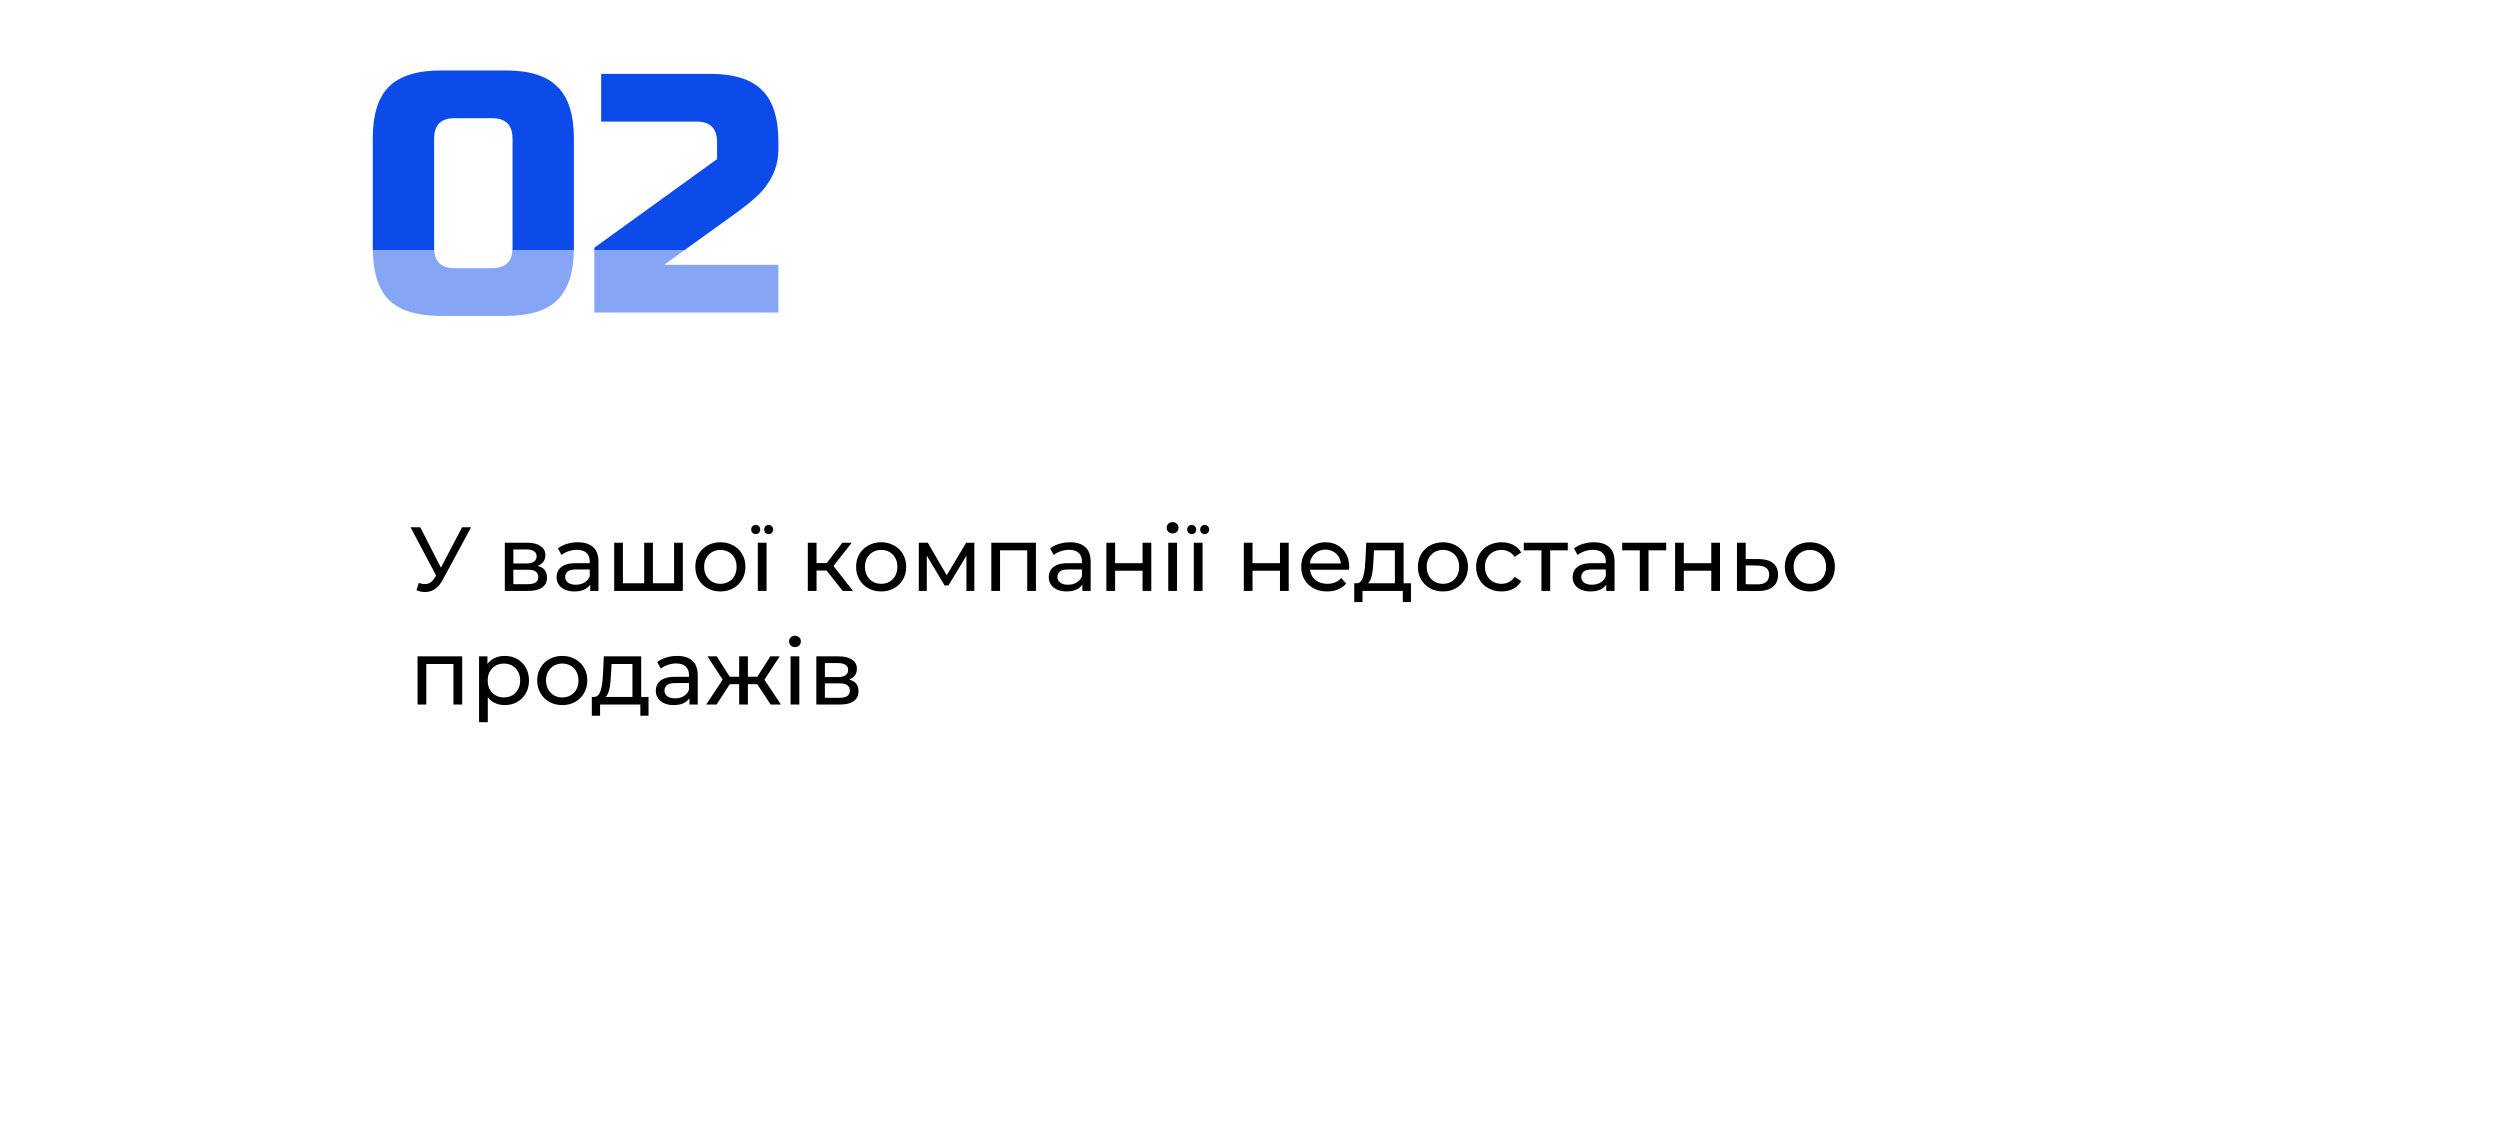
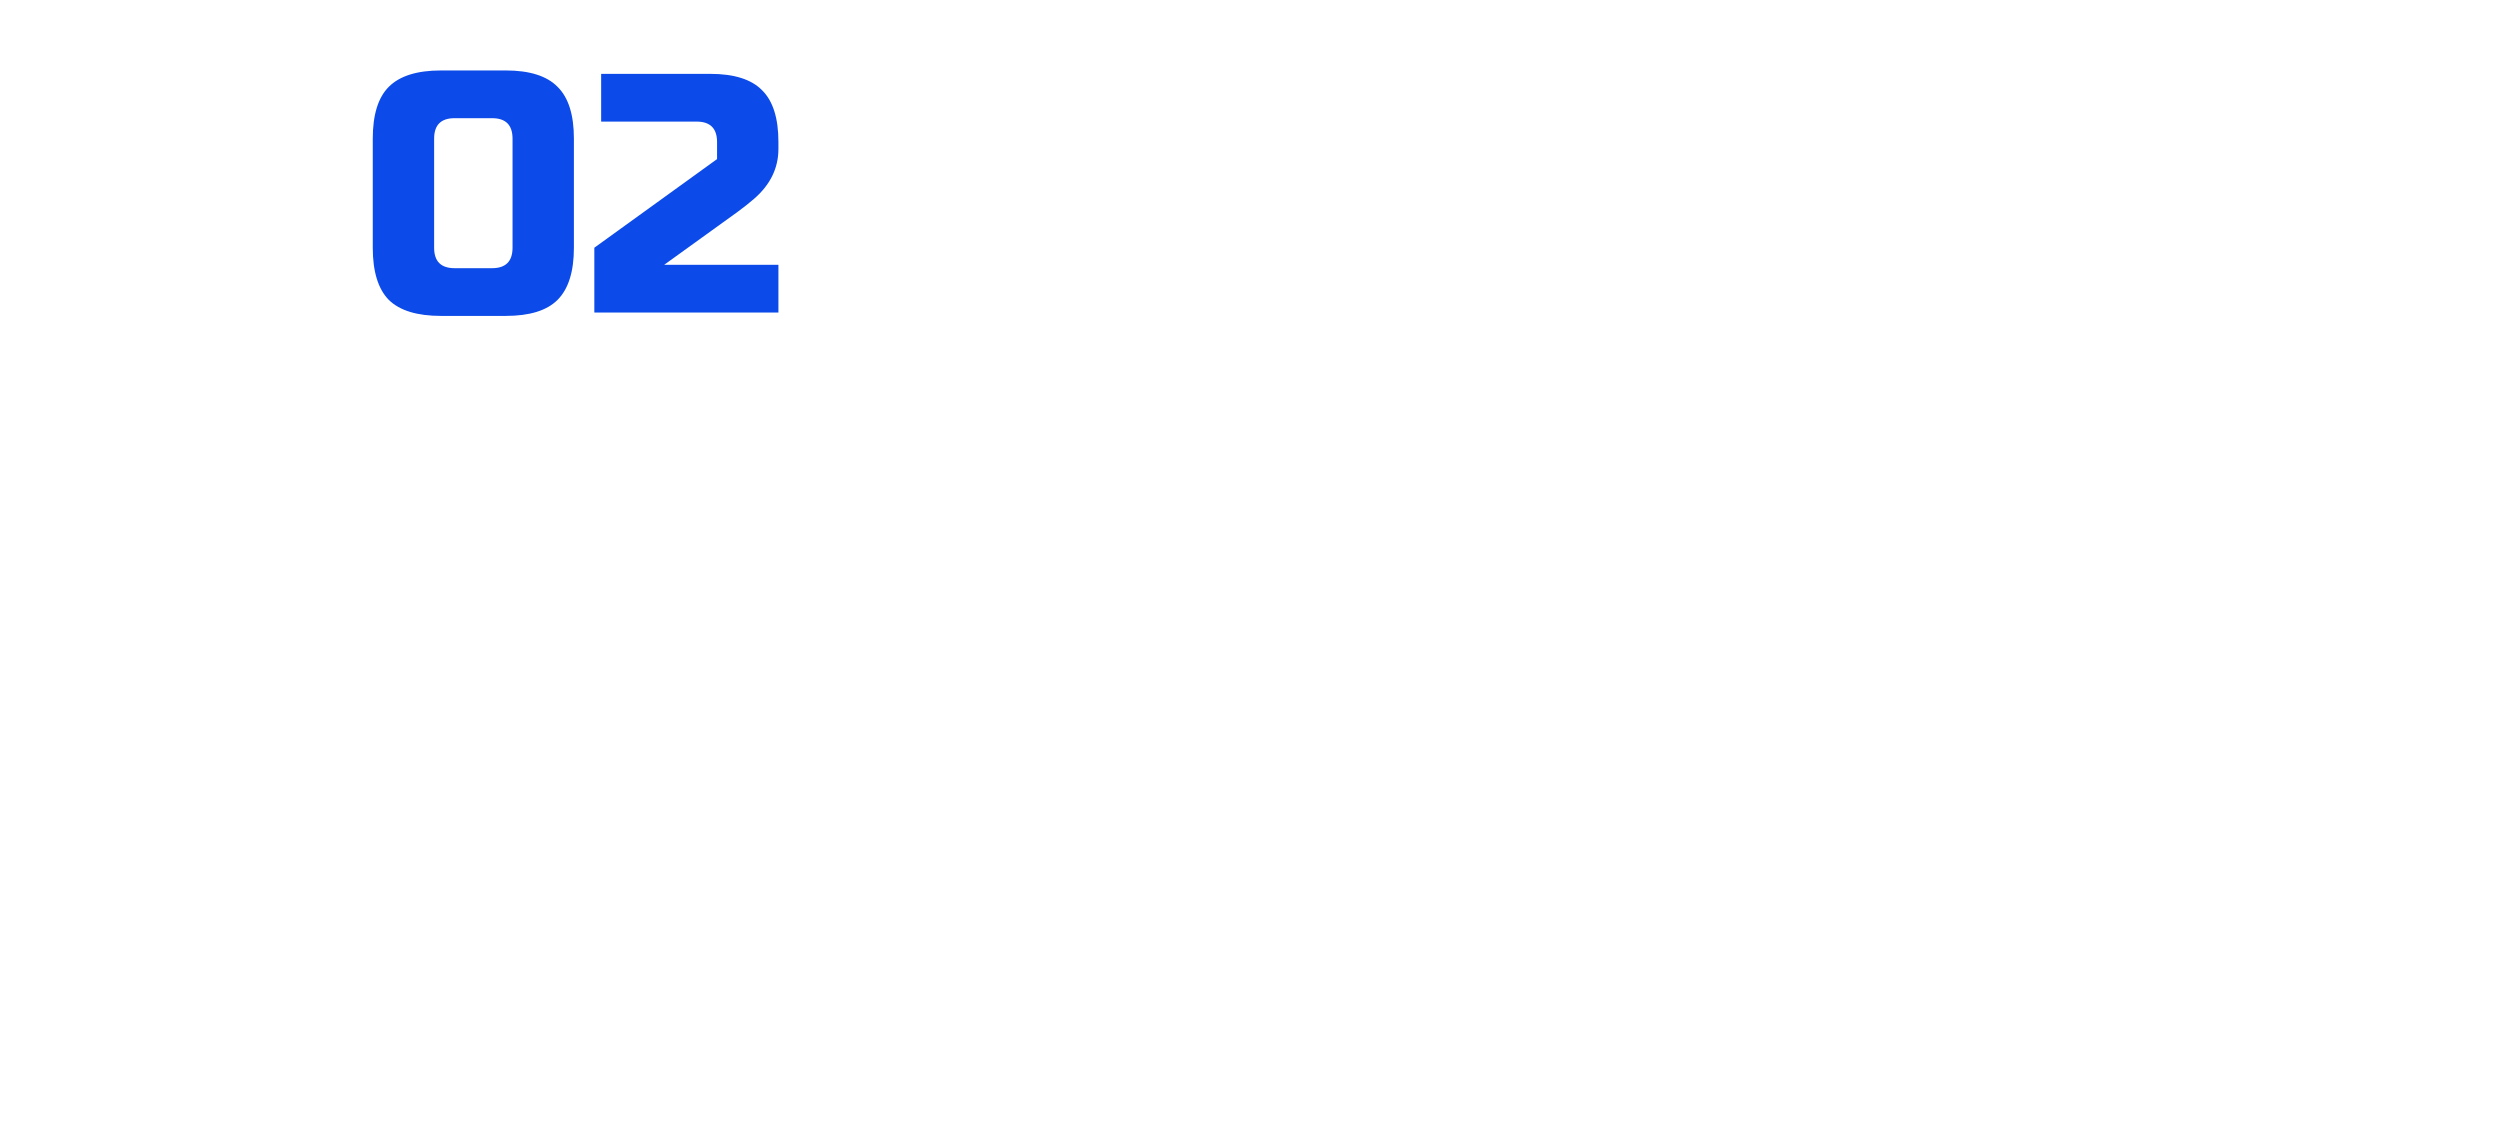
<svg xmlns="http://www.w3.org/2000/svg" width="440" height="202" viewBox="0 0 440 202" fill="none">
  <path d="M90.207 24.4C90.207 22 89.007 20.8 86.607 20.8H80.007C77.607 20.8 76.407 22 76.407 24.4V43.6C76.407 46 77.607 47.2 80.007 47.2H86.607C89.007 47.2 90.207 46 90.207 43.6V24.4ZM101.007 43.6C101.007 47.8 100.047 50.86 98.127 52.78C96.247 54.66 93.207 55.6 89.007 55.6H77.607C73.407 55.6 70.347 54.66 68.427 52.78C66.547 50.86 65.607 47.8 65.607 43.6V24.4C65.607 20.2 66.547 17.16 68.427 15.28C70.347 13.36 73.407 12.4 77.607 12.4H89.007C93.207 12.4 96.247 13.36 98.127 15.28C100.047 17.16 101.007 20.2 101.007 24.4V43.6ZM137.002 26.2C137.002 29.6 135.562 32.54 132.682 35.02C131.802 35.78 130.842 36.54 129.802 37.3L116.902 46.6H137.002V55H104.602V43.6L126.202 28V25C126.202 22.6 125.002 21.4 122.602 21.4H105.802V13H125.002C129.202 13 132.242 13.96 134.122 15.88C136.042 17.76 137.002 20.8 137.002 25V26.2Z" fill="#0C4BE9" />
  <g filter="url(#filter0_d_41_236)" data-figma-bg-blur-radius="15">
-     <rect x="30" y="44" width="380" height="128" rx="15" fill="white" fill-opacity="0.5" shape-rendering="crispEdges" />
-   </g>
-   <path d="M73.712 102.592C74.267 102.795 74.779 102.848 75.248 102.752C75.717 102.645 76.139 102.288 76.512 101.68L77.056 100.816L77.216 100.64L81.328 92.8H82.912L77.936 102.016C77.563 102.72 77.125 103.253 76.624 103.616C76.133 103.968 75.6 104.16 75.024 104.192C74.459 104.235 73.883 104.128 73.296 103.872L73.712 102.592ZM77.168 102.064L72.256 92.8H73.968L78.048 100.784L77.168 102.064ZM88.847 104V95.52H92.783C93.775 95.52 94.554 95.712 95.119 96.096C95.695 96.469 95.983 97.003 95.983 97.696C95.983 98.389 95.711 98.928 95.167 99.312C94.634 99.685 93.925 99.872 93.039 99.872L93.279 99.456C94.293 99.456 95.045 99.643 95.535 100.016C96.026 100.389 96.271 100.939 96.271 101.664C96.271 102.4 95.994 102.976 95.439 103.392C94.895 103.797 94.058 104 92.927 104H88.847ZM90.351 102.816H92.815C93.455 102.816 93.935 102.72 94.255 102.528C94.575 102.325 94.735 102.005 94.735 101.568C94.735 101.12 94.586 100.795 94.287 100.592C93.999 100.379 93.541 100.272 92.911 100.272H90.351V102.816ZM90.351 99.168H92.655C93.242 99.168 93.685 99.061 93.983 98.848C94.293 98.624 94.447 98.315 94.447 97.92C94.447 97.515 94.293 97.211 93.983 97.008C93.685 96.805 93.242 96.704 92.655 96.704H90.351V99.168ZM103.876 104V102.208L103.796 101.872V98.816C103.796 98.165 103.604 97.664 103.22 97.312C102.846 96.949 102.281 96.768 101.524 96.768C101.022 96.768 100.532 96.853 100.052 97.024C99.572 97.184 99.166 97.403 98.835 97.68L98.195 96.528C98.633 96.176 99.156 95.909 99.763 95.728C100.382 95.536 101.028 95.44 101.7 95.44C102.862 95.44 103.758 95.723 104.388 96.288C105.017 96.853 105.332 97.717 105.332 98.88V104H103.876ZM101.092 104.096C100.462 104.096 99.907 103.989 99.427 103.776C98.958 103.563 98.596 103.269 98.34 102.896C98.084 102.512 97.956 102.08 97.956 101.6C97.956 101.141 98.062 100.725 98.275 100.352C98.499 99.979 98.857 99.68 99.347 99.456C99.849 99.232 100.521 99.12 101.364 99.12H104.052V100.224H101.428C100.66 100.224 100.142 100.352 99.876 100.608C99.609 100.864 99.475 101.173 99.475 101.536C99.475 101.952 99.641 102.288 99.972 102.544C100.302 102.789 100.761 102.912 101.348 102.912C101.924 102.912 102.425 102.784 102.852 102.528C103.289 102.272 103.604 101.899 103.796 101.408L104.1 102.464C103.897 102.965 103.54 103.365 103.028 103.664C102.516 103.952 101.87 104.096 101.092 104.096ZM113.729 102.656L113.377 103.056V95.52H114.913V103.056L114.529 102.656H119.009L118.641 103.056V95.52H120.177V104H108.097V95.52H109.633V103.056L109.265 102.656H113.729ZM126.792 104.096C125.939 104.096 125.181 103.909 124.52 103.536C123.859 103.163 123.336 102.651 122.952 102C122.568 101.339 122.376 100.592 122.376 99.76C122.376 98.917 122.568 98.171 122.952 97.52C123.336 96.869 123.859 96.363 124.52 96C125.181 95.627 125.939 95.44 126.792 95.44C127.635 95.44 128.387 95.627 129.048 96C129.72 96.363 130.243 96.869 130.616 97.52C131 98.16 131.192 98.907 131.192 99.76C131.192 100.603 131 101.349 130.616 102C130.243 102.651 129.72 103.163 129.048 103.536C128.387 103.909 127.635 104.096 126.792 104.096ZM126.792 102.752C127.336 102.752 127.821 102.629 128.248 102.384C128.685 102.139 129.027 101.792 129.272 101.344C129.517 100.885 129.64 100.357 129.64 99.76C129.64 99.152 129.517 98.629 129.272 98.192C129.027 97.744 128.685 97.397 128.248 97.152C127.821 96.907 127.336 96.784 126.792 96.784C126.248 96.784 125.763 96.907 125.336 97.152C124.909 97.397 124.568 97.744 124.312 98.192C124.056 98.629 123.928 99.152 123.928 99.76C123.928 100.357 124.056 100.885 124.312 101.344C124.568 101.792 124.909 102.139 125.336 102.384C125.763 102.629 126.248 102.752 126.792 102.752ZM133.378 104V95.52H134.914V104H133.378ZM135.282 94C135.058 94 134.871 93.925 134.722 93.776C134.573 93.616 134.498 93.424 134.498 93.2C134.498 92.965 134.573 92.773 134.722 92.624C134.871 92.464 135.058 92.384 135.282 92.384C135.506 92.384 135.693 92.464 135.842 92.624C136.002 92.773 136.082 92.965 136.082 93.2C136.082 93.424 136.002 93.616 135.842 93.776C135.693 93.925 135.506 94 135.282 94ZM133.01 94C132.786 94 132.594 93.925 132.434 93.776C132.285 93.616 132.21 93.424 132.21 93.2C132.21 92.965 132.285 92.773 132.434 92.624C132.594 92.464 132.786 92.384 133.01 92.384C133.234 92.384 133.421 92.464 133.57 92.624C133.719 92.773 133.794 92.965 133.794 93.2C133.794 93.424 133.719 93.616 133.57 93.776C133.421 93.925 133.234 94 133.01 94ZM148.32 104L145.04 99.872L146.304 99.104L150.128 104H148.32ZM142.176 104V95.52H143.712V104H142.176ZM143.248 100.416V99.104H146.048V100.416H143.248ZM146.432 99.936L145.008 99.744L148.256 95.52H149.904L146.432 99.936ZM155.089 104.096C154.235 104.096 153.478 103.909 152.817 103.536C152.155 103.163 151.633 102.651 151.249 102C150.865 101.339 150.673 100.592 150.673 99.76C150.673 98.917 150.865 98.171 151.249 97.52C151.633 96.869 152.155 96.363 152.817 96C153.478 95.627 154.235 95.44 155.089 95.44C155.931 95.44 156.683 95.627 157.345 96C158.017 96.363 158.539 96.869 158.913 97.52C159.297 98.16 159.489 98.907 159.489 99.76C159.489 100.603 159.297 101.349 158.913 102C158.539 102.651 158.017 103.163 157.345 103.536C156.683 103.909 155.931 104.096 155.089 104.096ZM155.089 102.752C155.633 102.752 156.118 102.629 156.545 102.384C156.982 102.139 157.323 101.792 157.569 101.344C157.814 100.885 157.937 100.357 157.937 99.76C157.937 99.152 157.814 98.629 157.569 98.192C157.323 97.744 156.982 97.397 156.545 97.152C156.118 96.907 155.633 96.784 155.089 96.784C154.545 96.784 154.059 96.907 153.633 97.152C153.206 97.397 152.865 97.744 152.609 98.192C152.353 98.629 152.225 99.152 152.225 99.76C152.225 100.357 152.353 100.885 152.609 101.344C152.865 101.792 153.206 102.139 153.633 102.384C154.059 102.629 154.545 102.752 155.089 102.752ZM161.707 104V95.52H163.291L166.939 101.792H166.299L170.043 95.52H171.483V104H170.091V97.248L170.347 97.392L166.923 103.04H166.251L162.811 97.28L163.115 97.216V104H161.707ZM174.472 104V95.52H182.328V104H180.792V96.48L181.16 96.864H175.64L176.008 96.48V104H174.472ZM190.501 104V102.208L190.421 101.872V98.816C190.421 98.165 190.229 97.664 189.845 97.312C189.471 96.949 188.906 96.768 188.149 96.768C187.647 96.768 187.157 96.853 186.677 97.024C186.197 97.184 185.791 97.403 185.461 97.68L184.821 96.528C185.258 96.176 185.781 95.909 186.389 95.728C187.007 95.536 187.653 95.44 188.325 95.44C189.487 95.44 190.383 95.723 191.013 96.288C191.642 96.853 191.957 97.717 191.957 98.88V104H190.501ZM187.717 104.096C187.087 104.096 186.533 103.989 186.053 103.776C185.583 103.563 185.221 103.269 184.965 102.896C184.709 102.512 184.581 102.08 184.581 101.6C184.581 101.141 184.687 100.725 184.901 100.352C185.125 99.979 185.482 99.68 185.973 99.456C186.474 99.232 187.146 99.12 187.989 99.12H190.677V100.224H188.053C187.285 100.224 186.767 100.352 186.501 100.608C186.234 100.864 186.101 101.173 186.101 101.536C186.101 101.952 186.266 102.288 186.597 102.544C186.927 102.789 187.386 102.912 187.973 102.912C188.549 102.912 189.05 102.784 189.477 102.528C189.914 102.272 190.229 101.899 190.421 101.408L190.725 102.464C190.522 102.965 190.165 103.365 189.653 103.664C189.141 103.952 188.495 104.096 187.717 104.096ZM194.722 104V95.52H196.258V99.12H201.09V95.52H202.626V104H201.09V100.448H196.258V104H194.722ZM205.613 104V95.52H207.149V104H205.613ZM206.381 93.888C206.082 93.888 205.832 93.792 205.629 93.6C205.437 93.408 205.341 93.173 205.341 92.896C205.341 92.608 205.437 92.368 205.629 92.176C205.832 91.984 206.082 91.888 206.381 91.888C206.68 91.888 206.925 91.984 207.117 92.176C207.32 92.357 207.421 92.587 207.421 92.864C207.421 93.152 207.325 93.397 207.133 93.6C206.941 93.792 206.69 93.888 206.381 93.888ZM210.112 104V95.52H211.648V104H210.112ZM212.016 94C211.792 94 211.606 93.925 211.456 93.776C211.307 93.616 211.232 93.424 211.232 93.2C211.232 92.965 211.307 92.773 211.456 92.624C211.606 92.464 211.792 92.384 212.016 92.384C212.24 92.384 212.427 92.464 212.576 92.624C212.736 92.773 212.816 92.965 212.816 93.2C212.816 93.424 212.736 93.616 212.576 93.776C212.427 93.925 212.24 94 212.016 94ZM209.744 94C209.52 94 209.328 93.925 209.168 93.776C209.019 93.616 208.944 93.424 208.944 93.2C208.944 92.965 209.019 92.773 209.168 92.624C209.328 92.464 209.52 92.384 209.744 92.384C209.968 92.384 210.155 92.464 210.304 92.624C210.454 92.773 210.528 92.965 210.528 93.2C210.528 93.424 210.454 93.616 210.304 93.776C210.155 93.925 209.968 94 209.744 94ZM218.91 104V95.52H220.446V99.12H225.278V95.52H226.814V104H225.278V100.448H220.446V104H218.91ZM233.577 104.096C232.67 104.096 231.87 103.909 231.177 103.536C230.494 103.163 229.961 102.651 229.577 102C229.203 101.349 229.017 100.603 229.017 99.76C229.017 98.917 229.198 98.171 229.561 97.52C229.934 96.869 230.441 96.363 231.081 96C231.731 95.627 232.462 95.44 233.273 95.44C234.094 95.44 234.819 95.621 235.449 95.984C236.078 96.347 236.569 96.859 236.921 97.52C237.283 98.171 237.465 98.933 237.465 99.808C237.465 99.872 237.459 99.947 237.449 100.032C237.449 100.117 237.443 100.197 237.433 100.272H230.217V99.168H236.633L236.009 99.552C236.019 99.008 235.907 98.523 235.673 98.096C235.438 97.669 235.113 97.339 234.697 97.104C234.291 96.859 233.817 96.736 233.273 96.736C232.739 96.736 232.265 96.859 231.849 97.104C231.433 97.339 231.107 97.675 230.873 98.112C230.638 98.539 230.521 99.029 230.521 99.584V99.84C230.521 100.405 230.649 100.912 230.905 101.36C231.171 101.797 231.539 102.139 232.009 102.384C232.478 102.629 233.017 102.752 233.625 102.752C234.126 102.752 234.579 102.667 234.985 102.496C235.401 102.325 235.763 102.069 236.073 101.728L236.921 102.72C236.537 103.168 236.057 103.509 235.481 103.744C234.915 103.979 234.281 104.096 233.577 104.096ZM245.499 103.28V96.864H241.819L241.739 98.496C241.717 99.029 241.68 99.547 241.627 100.048C241.584 100.539 241.509 100.992 241.403 101.408C241.307 101.824 241.163 102.165 240.971 102.432C240.779 102.699 240.523 102.864 240.203 102.928L238.683 102.656C239.013 102.667 239.28 102.56 239.483 102.336C239.685 102.101 239.84 101.781 239.947 101.376C240.064 100.971 240.149 100.512 240.203 100C240.256 99.477 240.299 98.939 240.331 98.384L240.459 95.52H247.035V103.28H245.499ZM238.347 105.968V102.656H248.331V105.968H246.891V104H239.803V105.968H238.347ZM253.964 104.096C253.11 104.096 252.353 103.909 251.692 103.536C251.03 103.163 250.508 102.651 250.124 102C249.74 101.339 249.548 100.592 249.548 99.76C249.548 98.917 249.74 98.171 250.124 97.52C250.508 96.869 251.03 96.363 251.692 96C252.353 95.627 253.11 95.44 253.964 95.44C254.806 95.44 255.558 95.627 256.22 96C256.892 96.363 257.414 96.869 257.788 97.52C258.172 98.16 258.364 98.907 258.364 99.76C258.364 100.603 258.172 101.349 257.788 102C257.414 102.651 256.892 103.163 256.22 103.536C255.558 103.909 254.806 104.096 253.964 104.096ZM253.964 102.752C254.508 102.752 254.993 102.629 255.42 102.384C255.857 102.139 256.198 101.792 256.444 101.344C256.689 100.885 256.812 100.357 256.812 99.76C256.812 99.152 256.689 98.629 256.444 98.192C256.198 97.744 255.857 97.397 255.42 97.152C254.993 96.907 254.508 96.784 253.964 96.784C253.42 96.784 252.934 96.907 252.508 97.152C252.081 97.397 251.74 97.744 251.484 98.192C251.228 98.629 251.1 99.152 251.1 99.76C251.1 100.357 251.228 100.885 251.484 101.344C251.74 101.792 252.081 102.139 252.508 102.384C252.934 102.629 253.42 102.752 253.964 102.752ZM264.278 104.096C263.414 104.096 262.64 103.909 261.958 103.536C261.286 103.163 260.758 102.651 260.374 102C259.99 101.349 259.798 100.603 259.798 99.76C259.798 98.917 259.99 98.171 260.374 97.52C260.758 96.869 261.286 96.363 261.958 96C262.64 95.627 263.414 95.44 264.278 95.44C265.046 95.44 265.728 95.595 266.326 95.904C266.934 96.203 267.403 96.651 267.734 97.248L266.566 98C266.288 97.584 265.947 97.28 265.542 97.088C265.147 96.885 264.72 96.784 264.262 96.784C263.707 96.784 263.211 96.907 262.774 97.152C262.336 97.397 261.99 97.744 261.734 98.192C261.478 98.629 261.35 99.152 261.35 99.76C261.35 100.368 261.478 100.896 261.734 101.344C261.99 101.792 262.336 102.139 262.774 102.384C263.211 102.629 263.707 102.752 264.262 102.752C264.72 102.752 265.147 102.656 265.542 102.464C265.947 102.261 266.288 101.952 266.566 101.536L267.734 102.272C267.403 102.859 266.934 103.312 266.326 103.632C265.728 103.941 265.046 104.096 264.278 104.096ZM271.293 104V96.464L271.677 96.864H268.189V95.52H275.933V96.864H272.461L272.829 96.464V104H271.293ZM282.704 104V102.208L282.624 101.872V98.816C282.624 98.165 282.432 97.664 282.048 97.312C281.674 96.949 281.109 96.768 280.352 96.768C279.85 96.768 279.36 96.853 278.88 97.024C278.4 97.184 277.994 97.403 277.664 97.68L277.024 96.528C277.461 96.176 277.984 95.909 278.592 95.728C279.21 95.536 279.856 95.44 280.528 95.44C281.69 95.44 282.586 95.723 283.216 96.288C283.845 96.853 284.16 97.717 284.16 98.88V104H282.704ZM279.92 104.096C279.29 104.096 278.736 103.989 278.256 103.776C277.786 103.563 277.424 103.269 277.168 102.896C276.912 102.512 276.784 102.08 276.784 101.6C276.784 101.141 276.89 100.725 277.104 100.352C277.328 99.979 277.685 99.68 278.176 99.456C278.677 99.232 279.349 99.12 280.192 99.12H282.88V100.224H280.256C279.488 100.224 278.97 100.352 278.704 100.608C278.437 100.864 278.304 101.173 278.304 101.536C278.304 101.952 278.469 102.288 278.8 102.544C279.13 102.789 279.589 102.912 280.176 102.912C280.752 102.912 281.253 102.784 281.68 102.528C282.117 102.272 282.432 101.899 282.624 101.408L282.928 102.464C282.725 102.965 282.368 103.365 281.856 103.664C281.344 103.952 280.698 104.096 279.92 104.096ZM288.606 104V96.464L288.99 96.864H285.502V95.52H293.246V96.864H289.774L290.141 96.464V104H288.606ZM294.816 104V95.52H296.352V99.12H301.184V95.52H302.72V104H301.184V100.448H296.352V104H294.816ZM309.627 98.4C310.704 98.411 311.525 98.656 312.091 99.136C312.656 99.616 312.939 100.293 312.939 101.168C312.939 102.085 312.629 102.795 312.011 103.296C311.392 103.787 310.517 104.027 309.387 104.016L305.707 104V95.52H307.243V98.384L309.627 98.4ZM309.259 102.848C309.952 102.859 310.475 102.72 310.827 102.432C311.189 102.144 311.371 101.717 311.371 101.152C311.371 100.597 311.195 100.192 310.843 99.936C310.491 99.68 309.963 99.547 309.259 99.536L307.243 99.504V102.832L309.259 102.848ZM318.542 104.096C317.689 104.096 316.931 103.909 316.27 103.536C315.609 103.163 315.086 102.651 314.702 102C314.318 101.339 314.126 100.592 314.126 99.76C314.126 98.917 314.318 98.171 314.702 97.52C315.086 96.869 315.609 96.363 316.27 96C316.931 95.627 317.689 95.44 318.542 95.44C319.385 95.44 320.137 95.627 320.798 96C321.47 96.363 321.993 96.869 322.366 97.52C322.75 98.16 322.942 98.907 322.942 99.76C322.942 100.603 322.75 101.349 322.366 102C321.993 102.651 321.47 103.163 320.798 103.536C320.137 103.909 319.385 104.096 318.542 104.096ZM318.542 102.752C319.086 102.752 319.571 102.629 319.998 102.384C320.435 102.139 320.777 101.792 321.022 101.344C321.267 100.885 321.39 100.357 321.39 99.76C321.39 99.152 321.267 98.629 321.022 98.192C320.777 97.744 320.435 97.397 319.998 97.152C319.571 96.907 319.086 96.784 318.542 96.784C317.998 96.784 317.513 96.907 317.086 97.152C316.659 97.397 316.318 97.744 316.062 98.192C315.806 98.629 315.678 99.152 315.678 99.76C315.678 100.357 315.806 100.885 316.062 101.344C316.318 101.792 316.659 102.139 317.086 102.384C317.513 102.629 317.998 102.752 318.542 102.752ZM73.488 124V115.52H81.344V124H79.808V116.48L80.176 116.864H74.656L75.024 116.48V124H73.488ZM88.812 124.096C88.108 124.096 87.463 123.936 86.876 123.616C86.3 123.285 85.836 122.8 85.484 122.16C85.143 121.52 84.972 120.72 84.972 119.76C84.972 118.8 85.138 118 85.468 117.36C85.809 116.72 86.268 116.24 86.844 115.92C87.431 115.6 88.087 115.44 88.812 115.44C89.644 115.44 90.38 115.621 91.02 115.984C91.66 116.347 92.167 116.853 92.54 117.504C92.913 118.144 93.1 118.896 93.1 119.76C93.1 120.624 92.913 121.381 92.54 122.032C92.167 122.683 91.66 123.189 91.02 123.552C90.38 123.915 89.644 124.096 88.812 124.096ZM84.316 127.104V115.52H85.788V117.808L85.692 119.776L85.852 121.744V127.104H84.316ZM88.684 122.752C89.228 122.752 89.713 122.629 90.14 122.384C90.578 122.139 90.919 121.792 91.164 121.344C91.42 120.885 91.548 120.357 91.548 119.76C91.548 119.152 91.42 118.629 91.164 118.192C90.919 117.744 90.578 117.397 90.14 117.152C89.713 116.907 89.228 116.784 88.684 116.784C88.151 116.784 87.665 116.907 87.228 117.152C86.802 117.397 86.46 117.744 86.204 118.192C85.959 118.629 85.836 119.152 85.836 119.76C85.836 120.357 85.959 120.885 86.204 121.344C86.46 121.792 86.802 122.139 87.228 122.384C87.665 122.629 88.151 122.752 88.684 122.752ZM98.964 124.096C98.11 124.096 97.353 123.909 96.692 123.536C96.03 123.163 95.508 122.651 95.124 122C94.74 121.339 94.548 120.592 94.548 119.76C94.548 118.917 94.74 118.171 95.124 117.52C95.508 116.869 96.03 116.363 96.692 116C97.353 115.627 98.11 115.44 98.964 115.44C99.806 115.44 100.558 115.627 101.22 116C101.892 116.363 102.414 116.869 102.788 117.52C103.172 118.16 103.364 118.907 103.364 119.76C103.364 120.603 103.172 121.349 102.788 122C102.414 122.651 101.892 123.163 101.22 123.536C100.558 123.909 99.806 124.096 98.964 124.096ZM98.964 122.752C99.508 122.752 99.993 122.629 100.42 122.384C100.857 122.139 101.198 121.792 101.444 121.344C101.689 120.885 101.812 120.357 101.812 119.76C101.812 119.152 101.689 118.629 101.444 118.192C101.198 117.744 100.857 117.397 100.42 117.152C99.993 116.907 99.508 116.784 98.964 116.784C98.42 116.784 97.934 116.907 97.508 117.152C97.081 117.397 96.74 117.744 96.484 118.192C96.228 118.629 96.1 119.152 96.1 119.76C96.1 120.357 96.228 120.885 96.484 121.344C96.74 121.792 97.081 122.139 97.508 122.384C97.934 122.629 98.42 122.752 98.964 122.752ZM111.311 123.28V116.864H107.631L107.551 118.496C107.53 119.029 107.493 119.547 107.439 120.048C107.397 120.539 107.322 120.992 107.215 121.408C107.119 121.824 106.975 122.165 106.783 122.432C106.591 122.699 106.335 122.864 106.015 122.928L104.495 122.656C104.826 122.667 105.093 122.56 105.295 122.336C105.498 122.101 105.653 121.781 105.759 121.376C105.877 120.971 105.962 120.512 106.015 120C106.069 119.477 106.111 118.939 106.143 118.384L106.271 115.52H112.847V123.28H111.311ZM104.159 125.968V122.656H114.143V125.968H112.703V124H105.615V125.968H104.159ZM121.344 124V122.208L121.264 121.872V118.816C121.264 118.165 121.072 117.664 120.688 117.312C120.315 116.949 119.75 116.768 118.992 116.768C118.491 116.768 118 116.853 117.52 117.024C117.04 117.184 116.635 117.403 116.304 117.68L115.664 116.528C116.102 116.176 116.624 115.909 117.232 115.728C117.851 115.536 118.496 115.44 119.168 115.44C120.331 115.44 121.227 115.723 121.856 116.288C122.486 116.853 122.8 117.717 122.8 118.88V124H121.344ZM118.56 124.096C117.931 124.096 117.376 123.989 116.896 123.776C116.427 123.563 116.064 123.269 115.808 122.896C115.552 122.512 115.424 122.08 115.424 121.6C115.424 121.141 115.531 120.725 115.744 120.352C115.968 119.979 116.326 119.68 116.816 119.456C117.318 119.232 117.99 119.12 118.832 119.12H121.52V120.224H118.896C118.128 120.224 117.611 120.352 117.344 120.608C117.078 120.864 116.944 121.173 116.944 121.536C116.944 121.952 117.11 122.288 117.44 122.544C117.771 122.789 118.23 122.912 118.816 122.912C119.392 122.912 119.894 122.784 120.32 122.528C120.758 122.272 121.072 121.899 121.264 121.408L121.568 122.464C121.366 122.965 121.008 123.365 120.496 123.664C119.984 123.952 119.339 124.096 118.56 124.096ZM135.63 124L132.926 119.872L134.19 119.104L137.454 124H135.63ZM131.166 120.416V119.104H133.918V120.416H131.166ZM134.334 119.936L132.878 119.744L135.582 115.52H137.23L134.334 119.936ZM126.11 124H124.286L127.534 119.104L128.798 119.872L126.11 124ZM131.63 124H130.094V115.52H131.63V124ZM130.558 120.416H127.822V119.104H130.558V120.416ZM127.406 119.936L124.51 115.52H126.142L128.846 119.744L127.406 119.936ZM139.144 124V115.52H140.68V124H139.144ZM139.912 113.888C139.614 113.888 139.363 113.792 139.16 113.6C138.968 113.408 138.872 113.173 138.872 112.896C138.872 112.608 138.968 112.368 139.16 112.176C139.363 111.984 139.614 111.888 139.912 111.888C140.211 111.888 140.456 111.984 140.648 112.176C140.851 112.357 140.952 112.587 140.952 112.864C140.952 113.152 140.856 113.397 140.664 113.6C140.472 113.792 140.222 113.888 139.912 113.888ZM143.676 124V115.52H147.612C148.604 115.52 149.382 115.712 149.948 116.096C150.524 116.469 150.812 117.003 150.812 117.696C150.812 118.389 150.54 118.928 149.996 119.312C149.462 119.685 148.753 119.872 147.868 119.872L148.108 119.456C149.121 119.456 149.873 119.643 150.364 120.016C150.854 120.389 151.1 120.939 151.1 121.664C151.1 122.4 150.822 122.976 150.267 123.392C149.724 123.797 148.886 124 147.756 124H143.676ZM145.18 122.816H147.644C148.284 122.816 148.764 122.72 149.084 122.528C149.404 122.325 149.564 122.005 149.564 121.568C149.564 121.12 149.414 120.795 149.116 120.592C148.828 120.379 148.369 120.272 147.74 120.272H145.18V122.816ZM145.18 119.168H147.484C148.07 119.168 148.513 119.061 148.812 118.848C149.121 118.624 149.276 118.315 149.276 117.92C149.276 117.515 149.121 117.211 148.812 117.008C148.513 116.805 148.07 116.704 147.484 116.704H145.18V119.168Z" fill="black" />
+     </g>
  <defs>
    <filter id="filter0_d_41_236" x="0" y="14" width="440" height="188" filterUnits="userSpaceOnUse" color-interpolation-filters="sRGB">
      <feFlood flood-opacity="0" result="BackgroundImageFix" />
      <feColorMatrix in="SourceAlpha" type="matrix" values="0 0 0 0 0 0 0 0 0 0 0 0 0 0 0 0 0 0 127 0" result="hardAlpha" />
      <feOffset />
      <feGaussianBlur stdDeviation="15" />
      <feComposite in2="hardAlpha" operator="out" />
      <feColorMatrix type="matrix" values="0 0 0 0 0 0 0 0 0 0 0 0 0 0 0 0 0 0 0.1 0" />
      <feBlend mode="normal" in2="BackgroundImageFix" result="effect1_dropShadow_41_236" />
      <feBlend mode="normal" in="SourceGraphic" in2="effect1_dropShadow_41_236" result="shape" />
    </filter>
    <clipPath id="bgblur_0_41_236_clip_path" transform="translate(0 -14)">
-       <rect x="30" y="44" width="380" height="128" rx="15" />
-     </clipPath>
+       </clipPath>
  </defs>
</svg>